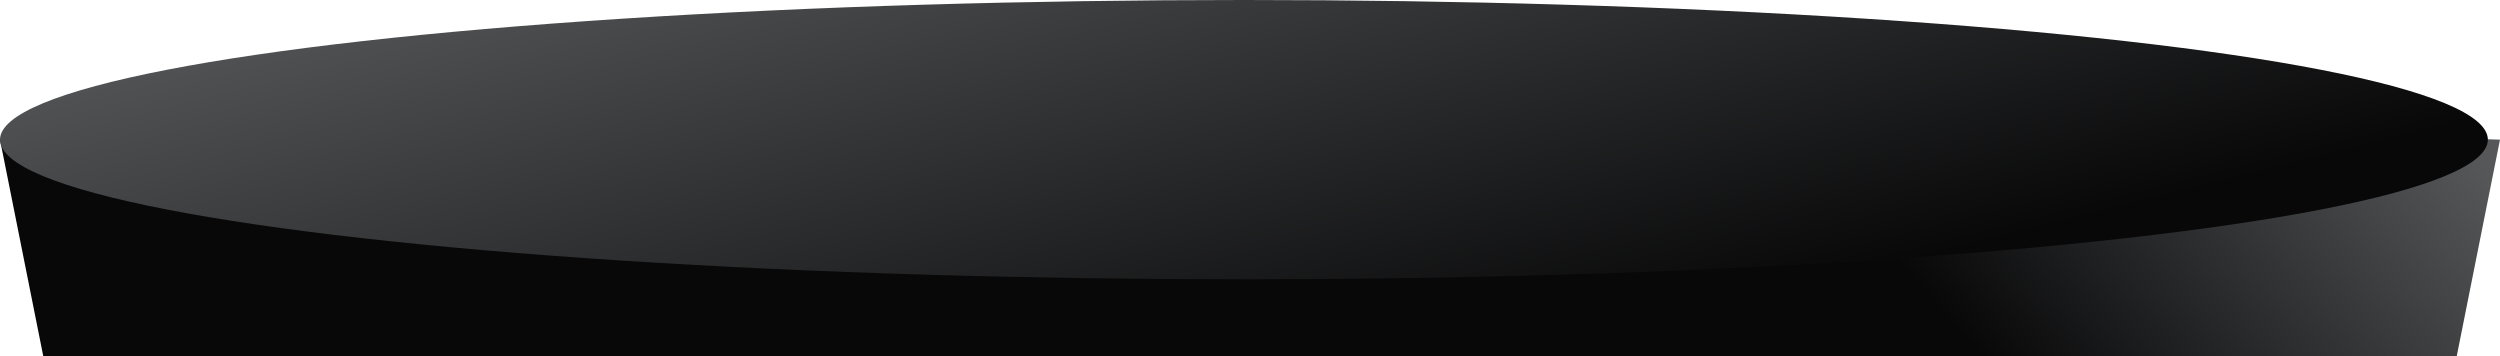
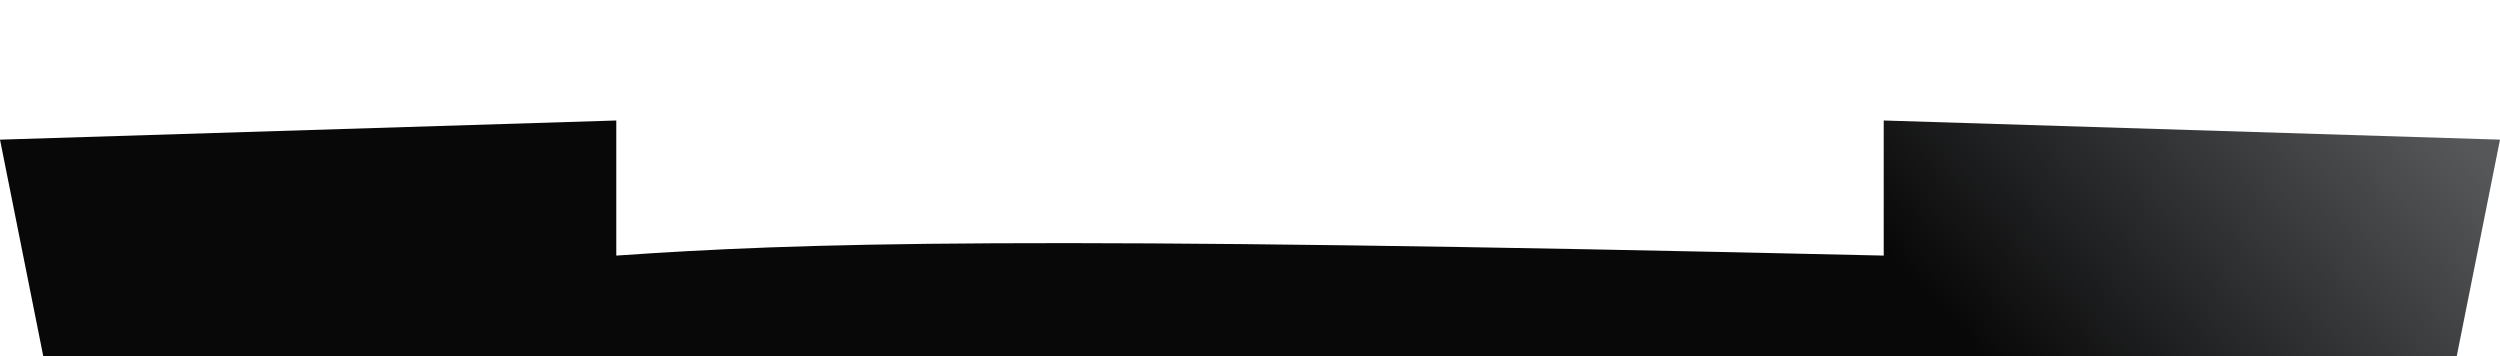
<svg xmlns="http://www.w3.org/2000/svg" width="779" height="111" viewBox="0 0 779 111" fill="none">
-   <path fill-rule="evenodd" clip-rule="evenodd" d="M14.493 116.044L14.571 116.051C18.68 138.744 184.968 157 389.5 157C594.032 157 760.32 138.744 764.429 116.051L764.507 116.044L779 43.516L586.967 37.544V79.64C529.618 75.672 461.959 73.38 389.5 73.38C317.041 73.38 249.382 75.672 192.033 79.64V37.544L0 43.516L14.493 116.044Z" fill="url(#paint0_linear_809_4837)" />
-   <ellipse cx="387.609" cy="43.516" rx="387.609" ry="43.516" fill="url(#paint1_linear_809_4837)" />
+   <path fill-rule="evenodd" clip-rule="evenodd" d="M14.493 116.044L14.571 116.051C18.68 138.744 184.968 157 389.5 157C594.032 157 760.32 138.744 764.429 116.051L764.507 116.044L779 43.516L586.967 37.544V79.64C317.041 73.38 249.382 75.672 192.033 79.64V37.544L0 43.516L14.493 116.044Z" fill="url(#paint0_linear_809_4837)" />
  <defs>
    <linearGradient id="paint0_linear_809_4837" x1="773.371" y1="37.544" x2="651.061" y2="148.017" gradientUnits="userSpaceOnUse">
      <stop offset="0.055" stop-color="#555758" />
      <stop offset="1" stop-color="#080809" />
    </linearGradient>
    <linearGradient id="paint1_linear_809_4837" x1="22.724" y1="-6.67559e-06" x2="76.267" y2="212.457" gradientUnits="userSpaceOnUse">
      <stop offset="0.055" stop-color="#555758" />
      <stop offset="1" stop-color="#080809" />
    </linearGradient>
  </defs>
</svg>